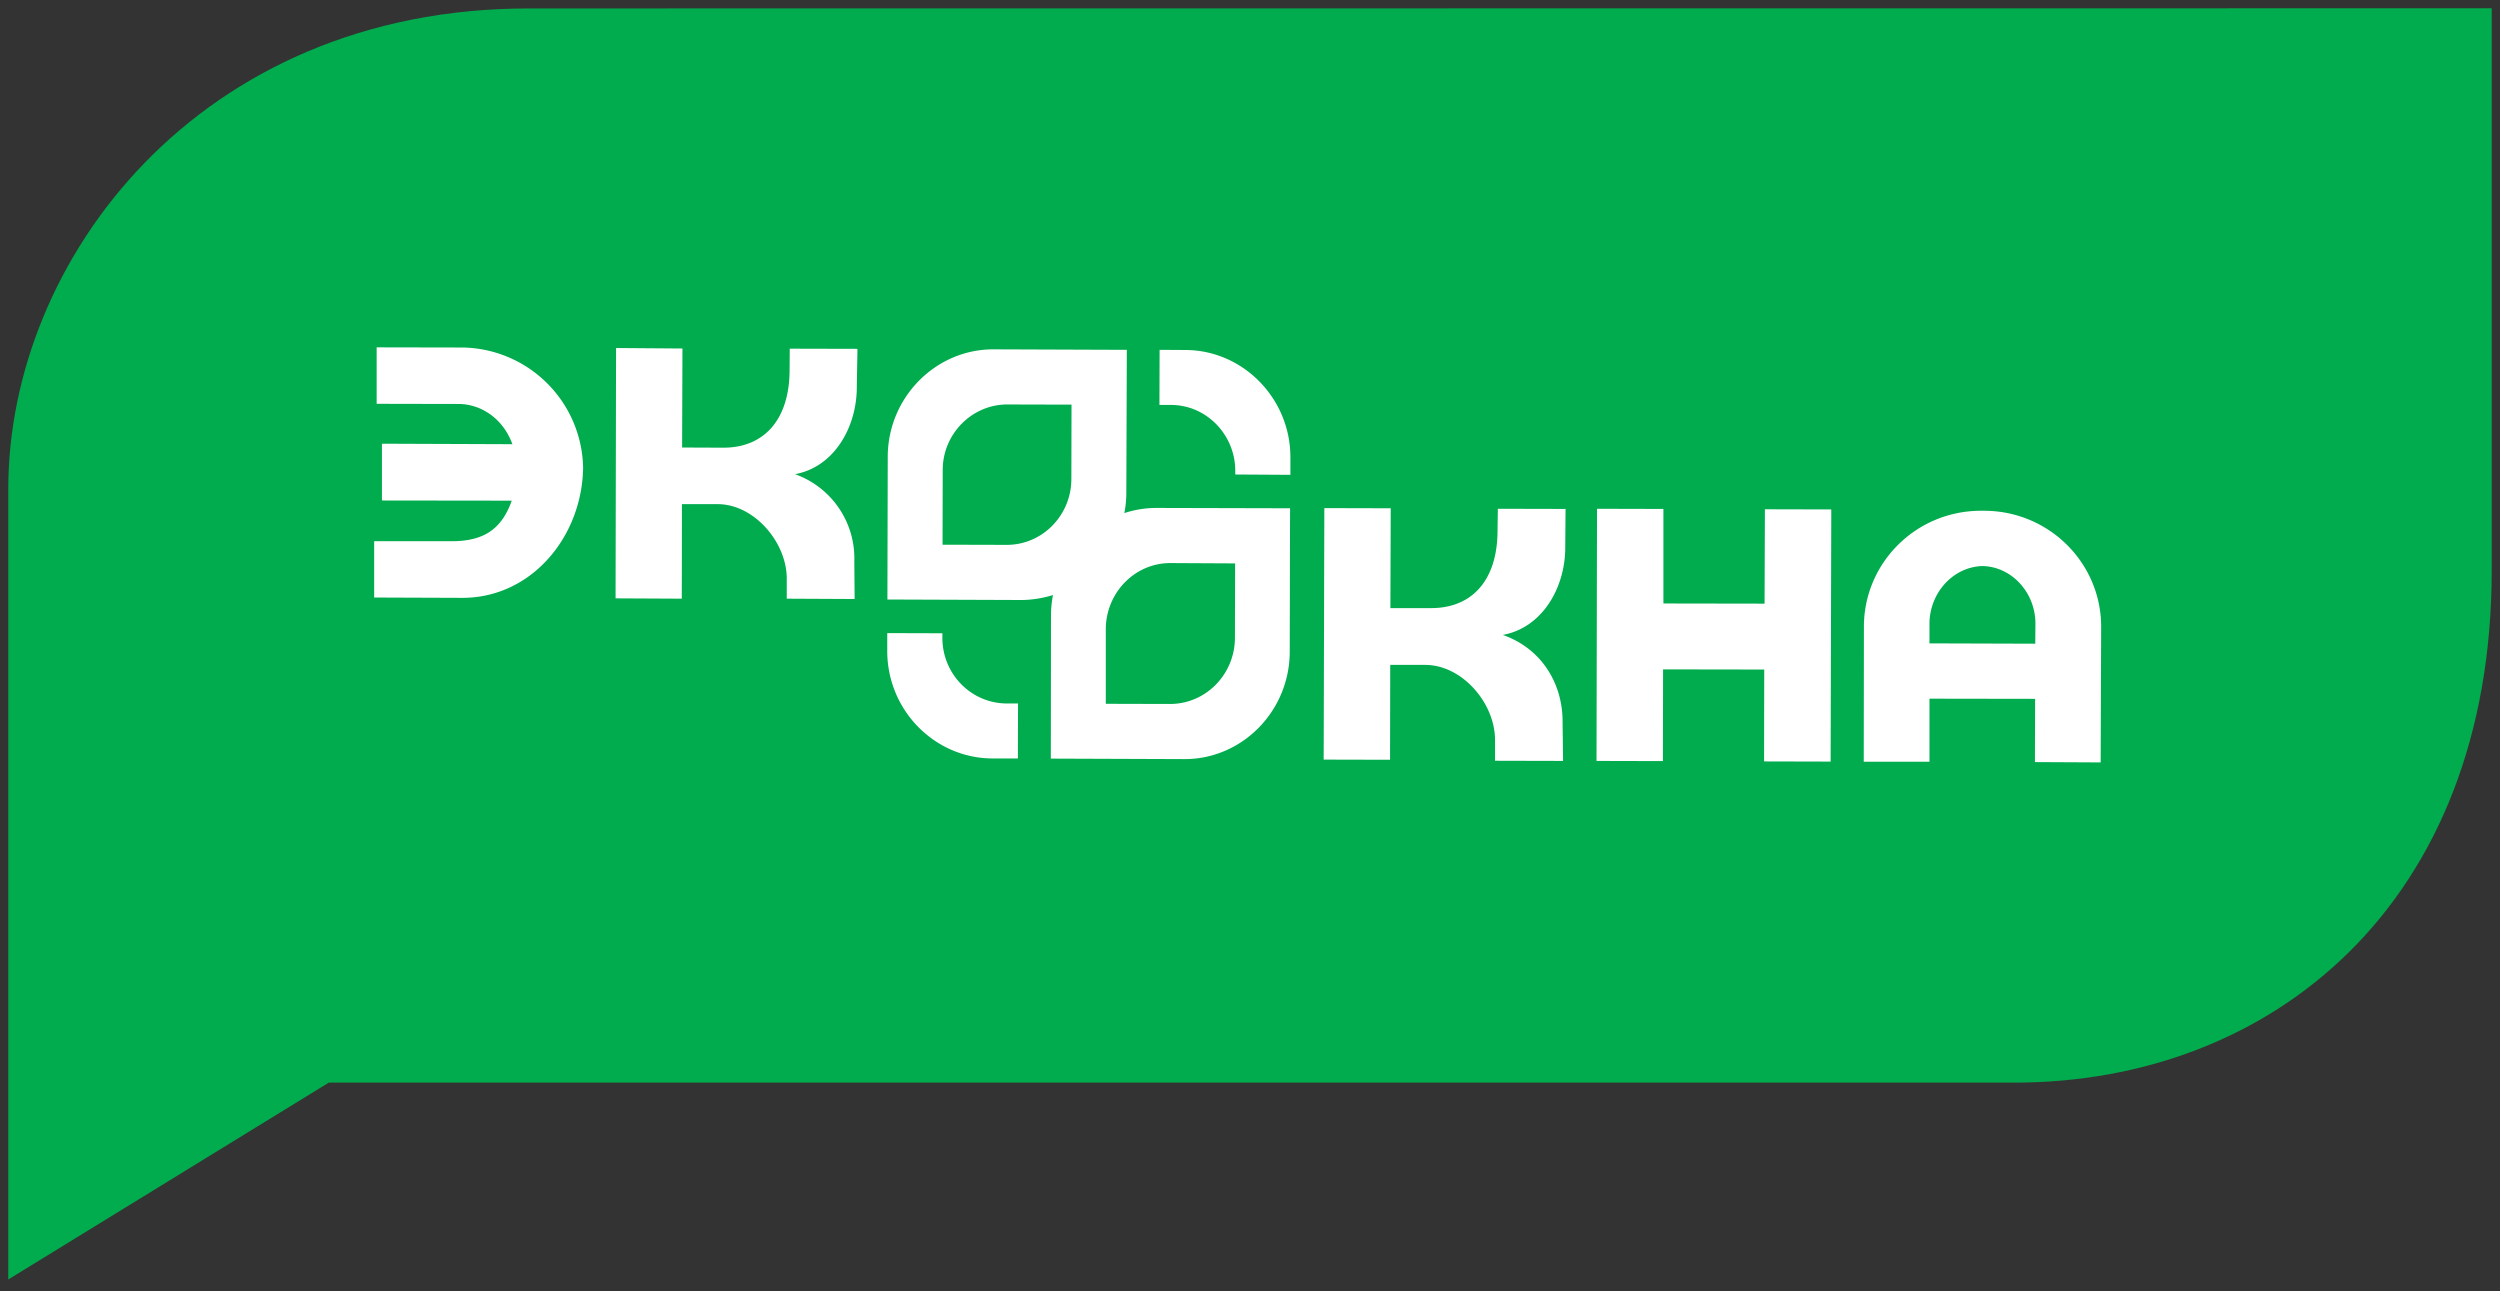
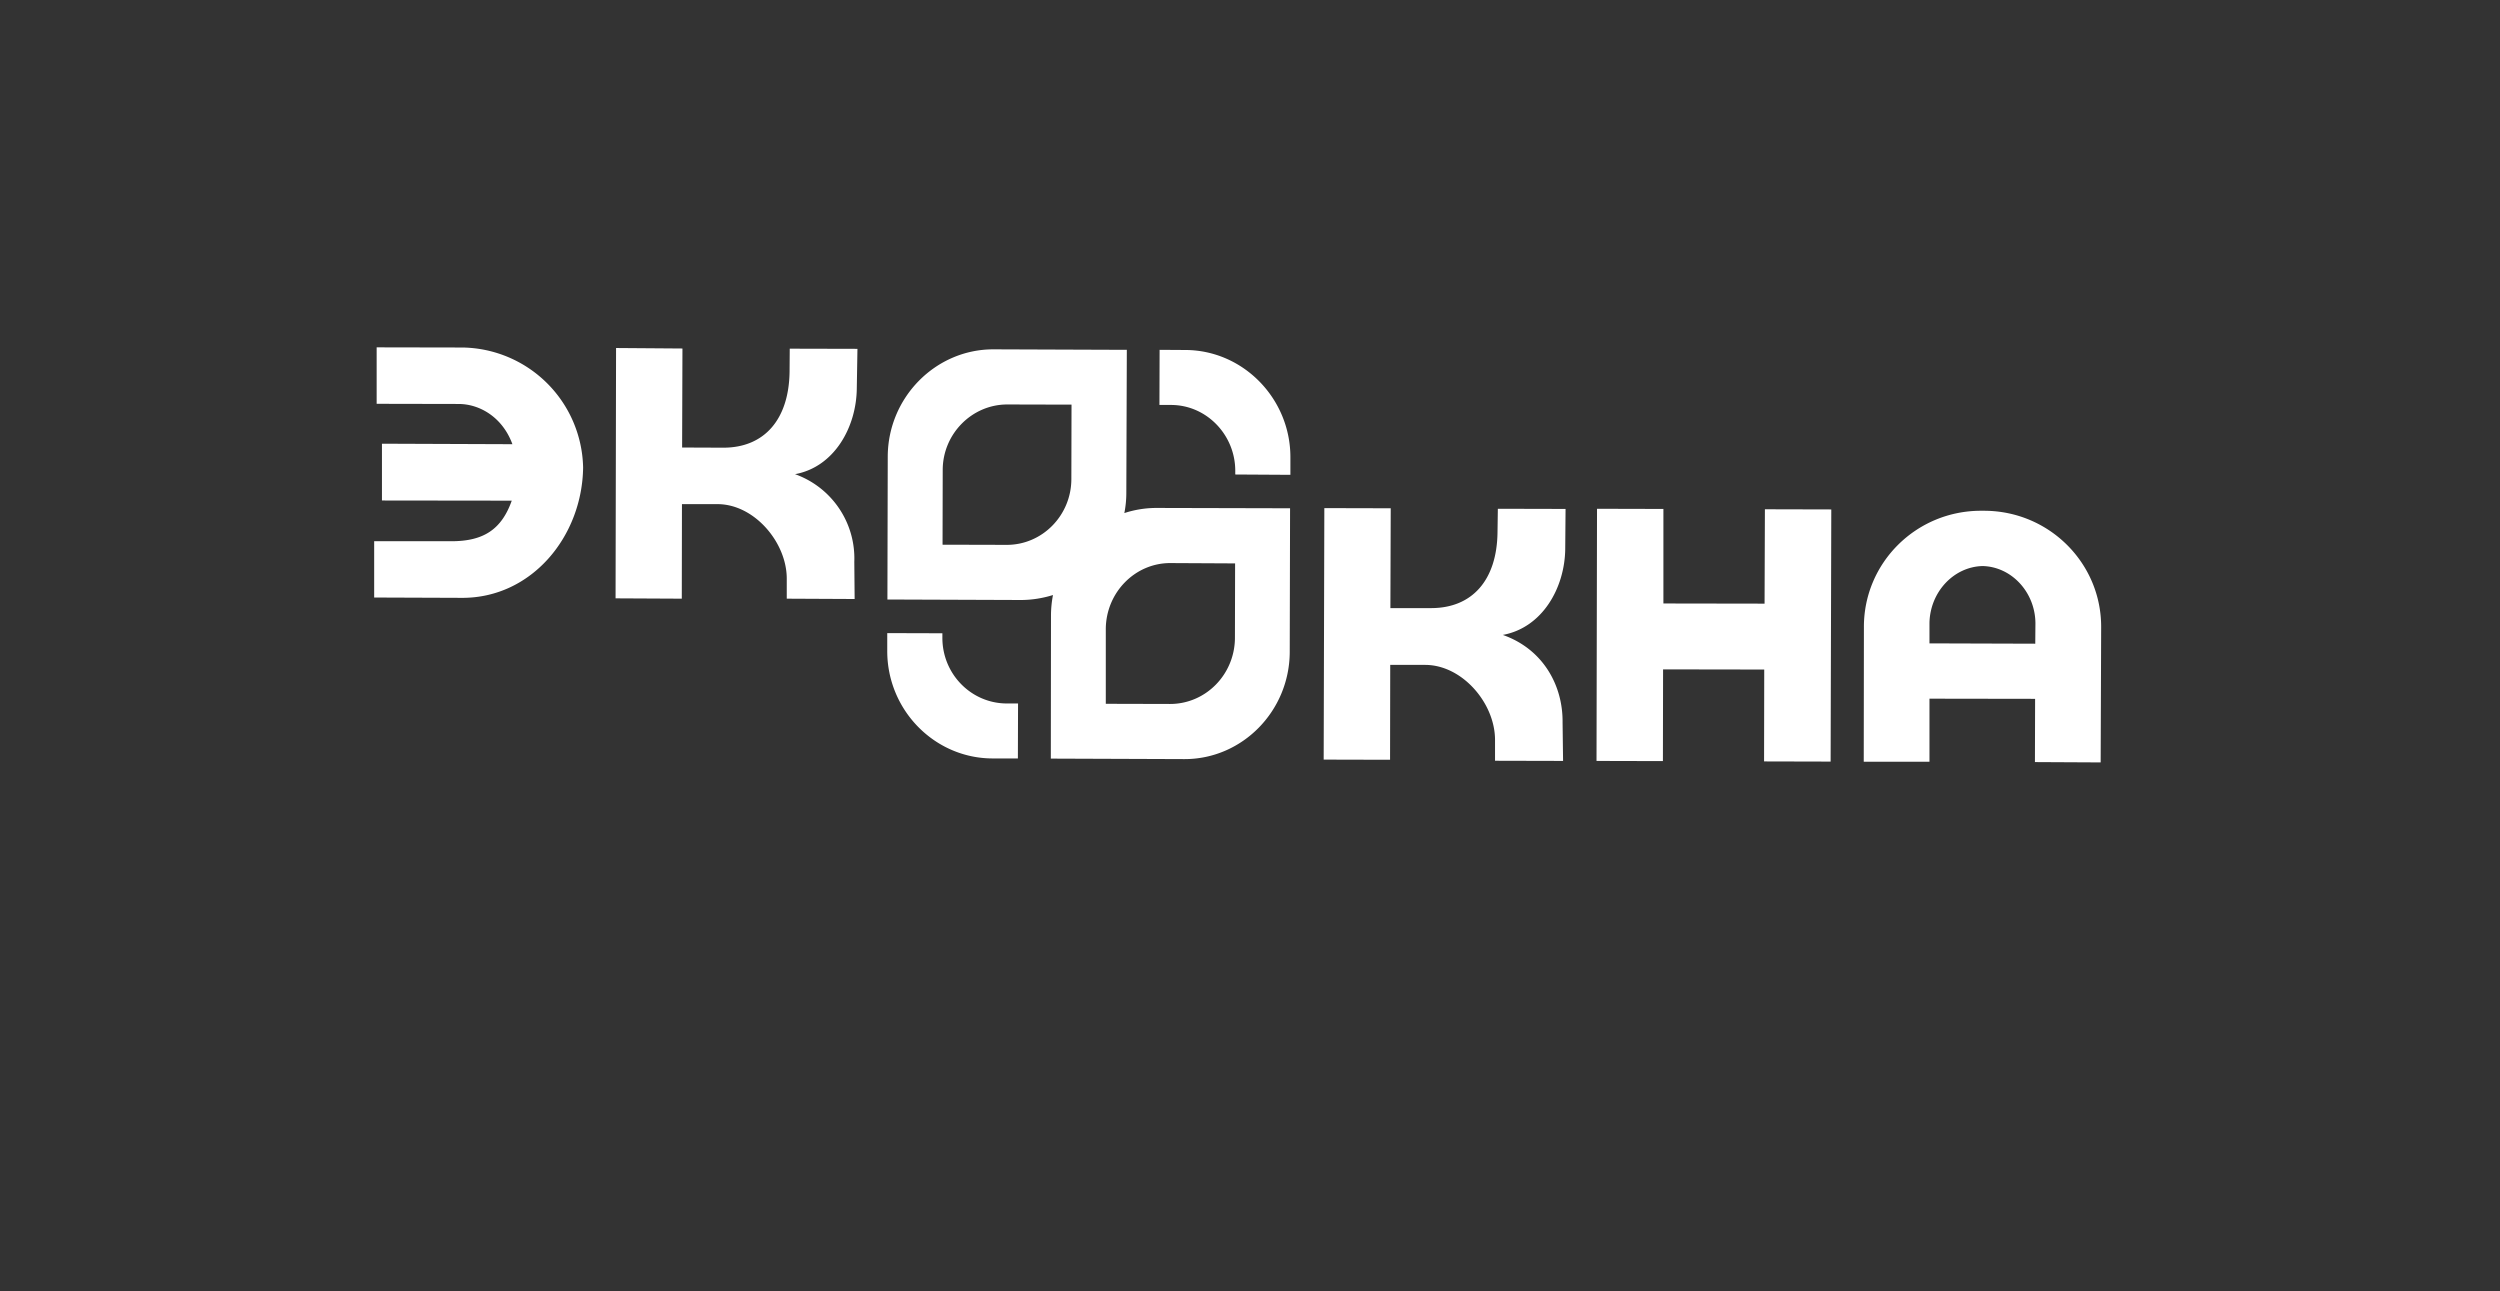
<svg xmlns="http://www.w3.org/2000/svg" fill="#fff" stroke-linecap="round" stroke-linejoin="round" viewBox="0 0 151 78">
  <rect x="0" y="0" width="151" height="78" fill="#333333" stroke="none" />
  <defs />
-   <path fill="#00ac4d" d="M31.92.51C11.99.51.5 15.71.5 29.53v47.75l19.36-11.89h101.82c15.5 0 28.82-10.76 28.82-30.96V.5L31.92.51z" />
  <path d="M122.92 42.21l-.01 3.82 3.97.02.03-8.14c.03-3.88-3.13-7.05-7.06-7.06h-.18c-3.93-.01-7.1 3.14-7.09 7.03l-.01 8.13h3.97V42.2l6.38.01zm-6.38-3.35v-1.24c.04-1.87 1.47-3.39 3.21-3.43 1.75.04 3.17 1.58 3.19 3.44l-.01 1.25-6.39-.02zm-55.06 6.95h-1.54c-3.5-.01-6.36-2.93-6.35-6.5v-1.07l3.33.01v.26c-.01 2.19 1.73 3.97 3.88 3.98h.69l-.01 3.32zm5.31-3.3l3.88.01c2.16 0 3.9-1.78 3.92-3.97l.01-4.52-3.9-.02c-2.14-.01-3.89 1.77-3.91 3.97v4.53zm3.25-21.38l1.56.01c3.49.01 6.35 2.94 6.34 6.49v1.05l-3.33-.02v-.22c0-2.18-1.74-3.98-3.88-3.98h-.7l.01-3.33zm-5.32 3.31l-3.88-.01c-2.14 0-3.9 1.78-3.9 3.96l-.01 4.51 3.88.01c2.15 0 3.89-1.78 3.9-3.96l.01-4.51zm-4.73-3.34l8.07.03-.03 8.64c0 .41-.04.82-.12 1.22.61-.2 1.27-.31 1.94-.31l8.07.02-.02 8.68c-.01 3.56-2.86 6.48-6.37 6.47l-8.06-.03.01-8.68a6.6 6.6 0 01.12-1.2c-.61.19-1.27.3-1.94.3l-8.06-.03.02-8.65c.02-3.56 2.89-6.46 6.37-6.46zm-18.77-.05l-4.01-.03-.03 15.12 4 .02.01-5.71h2.15c2.21 0 4.18 2.3 4.18 4.5v1.21l4.1.02-.02-2.25a5.4 5.4 0 00-3.58-5.29c2.36-.43 3.7-2.82 3.73-5.16l.04-2.41-4.09-.01-.01 1.4c-.04 2.87-1.52 4.58-4 4.58l-2.49-.01.02-5.98zM84 30.7l-4.01-.01-.04 15.19 4.01.01.01-5.73h2.11c2.23 0 4.21 2.3 4.22 4.51v1.28l4.11.01-.03-2.31c.03-2.26-1.19-4.45-3.61-5.3 2.39-.44 3.74-2.84 3.77-5.18l.02-2.43-4.09-.01-.02 1.41c-.03 2.89-1.52 4.59-4.01 4.59h-2.46L84 30.7zm26.61.07l-4.01-.01-.02 5.7-6.11-.01v-5.71l-4.01-.01-.03 15.23 4.01.01.01-5.54 6.11.01-.01 5.55 4.02.01.04-15.23zm-87.54-.54l7.84.01c-.62 1.75-1.72 2.45-3.64 2.45H22.6v3.4l5.33.02c4.18 0 7.23-3.7 7.29-7.86a7.4 7.4 0 00-7.25-7.26l-5.22-.01v3.41l4.95.01c1.26 0 2.65.79 3.25 2.43l-7.88-.03v3.43z" />
</svg>